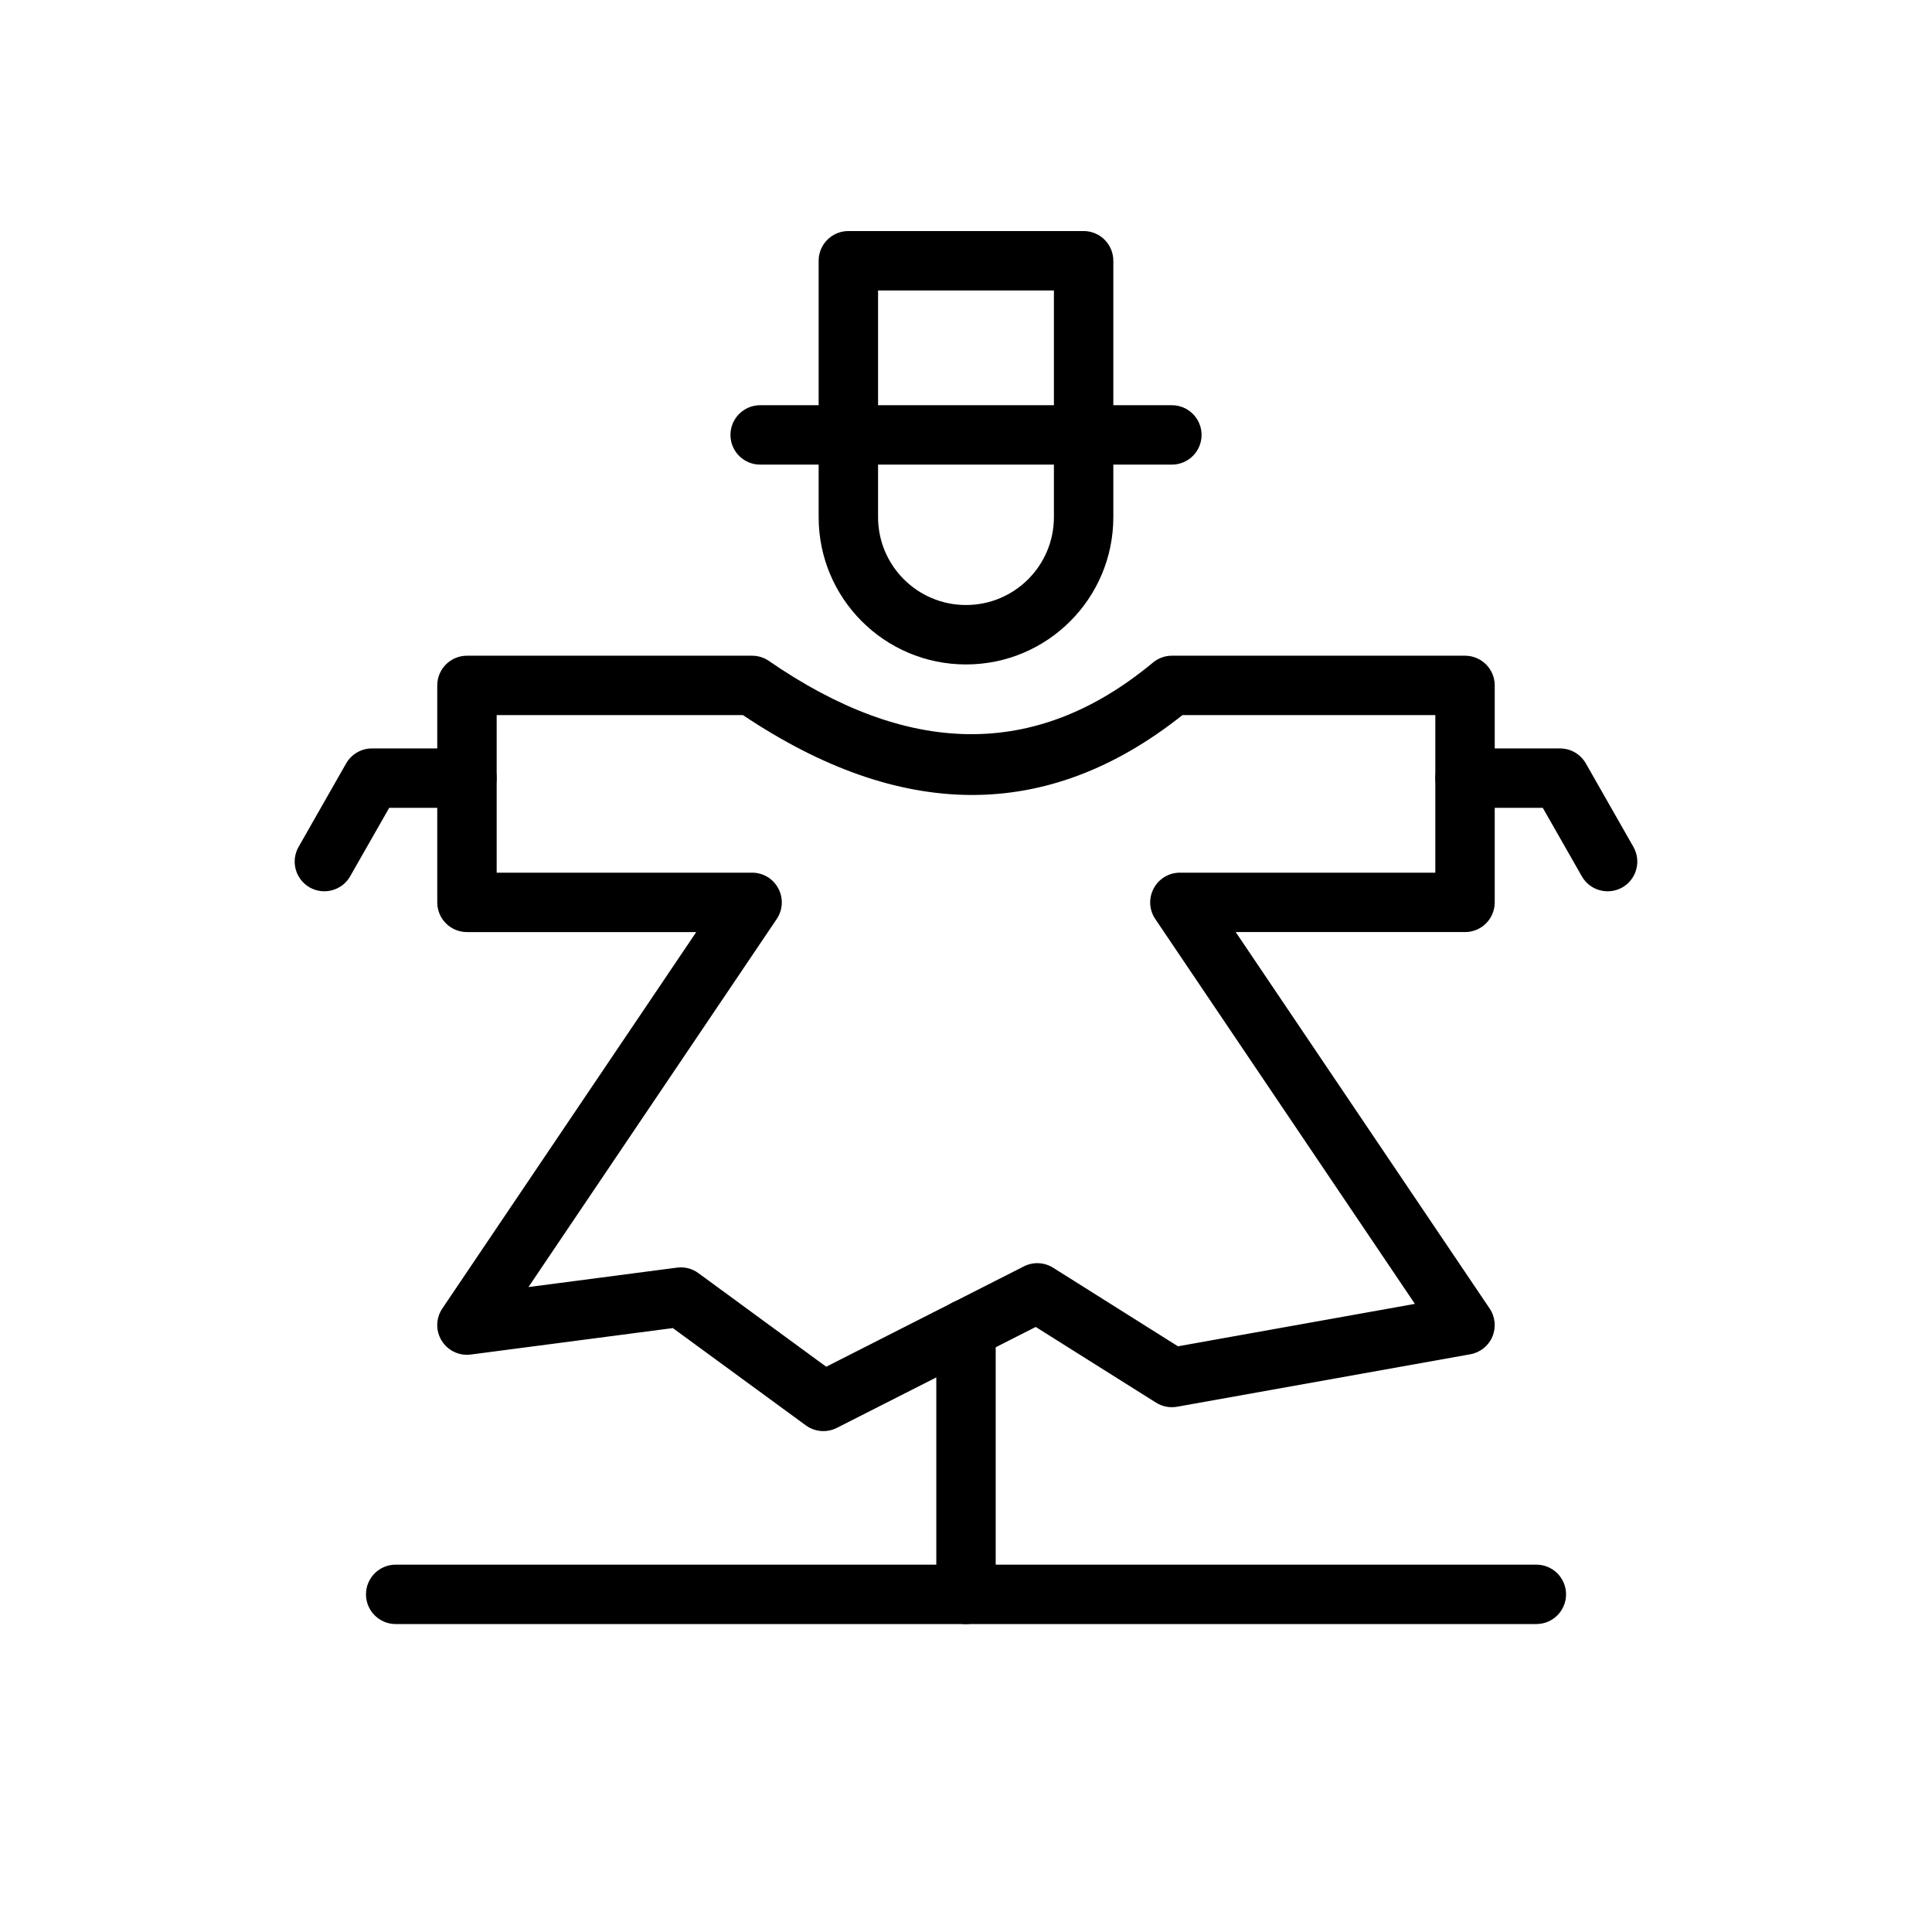
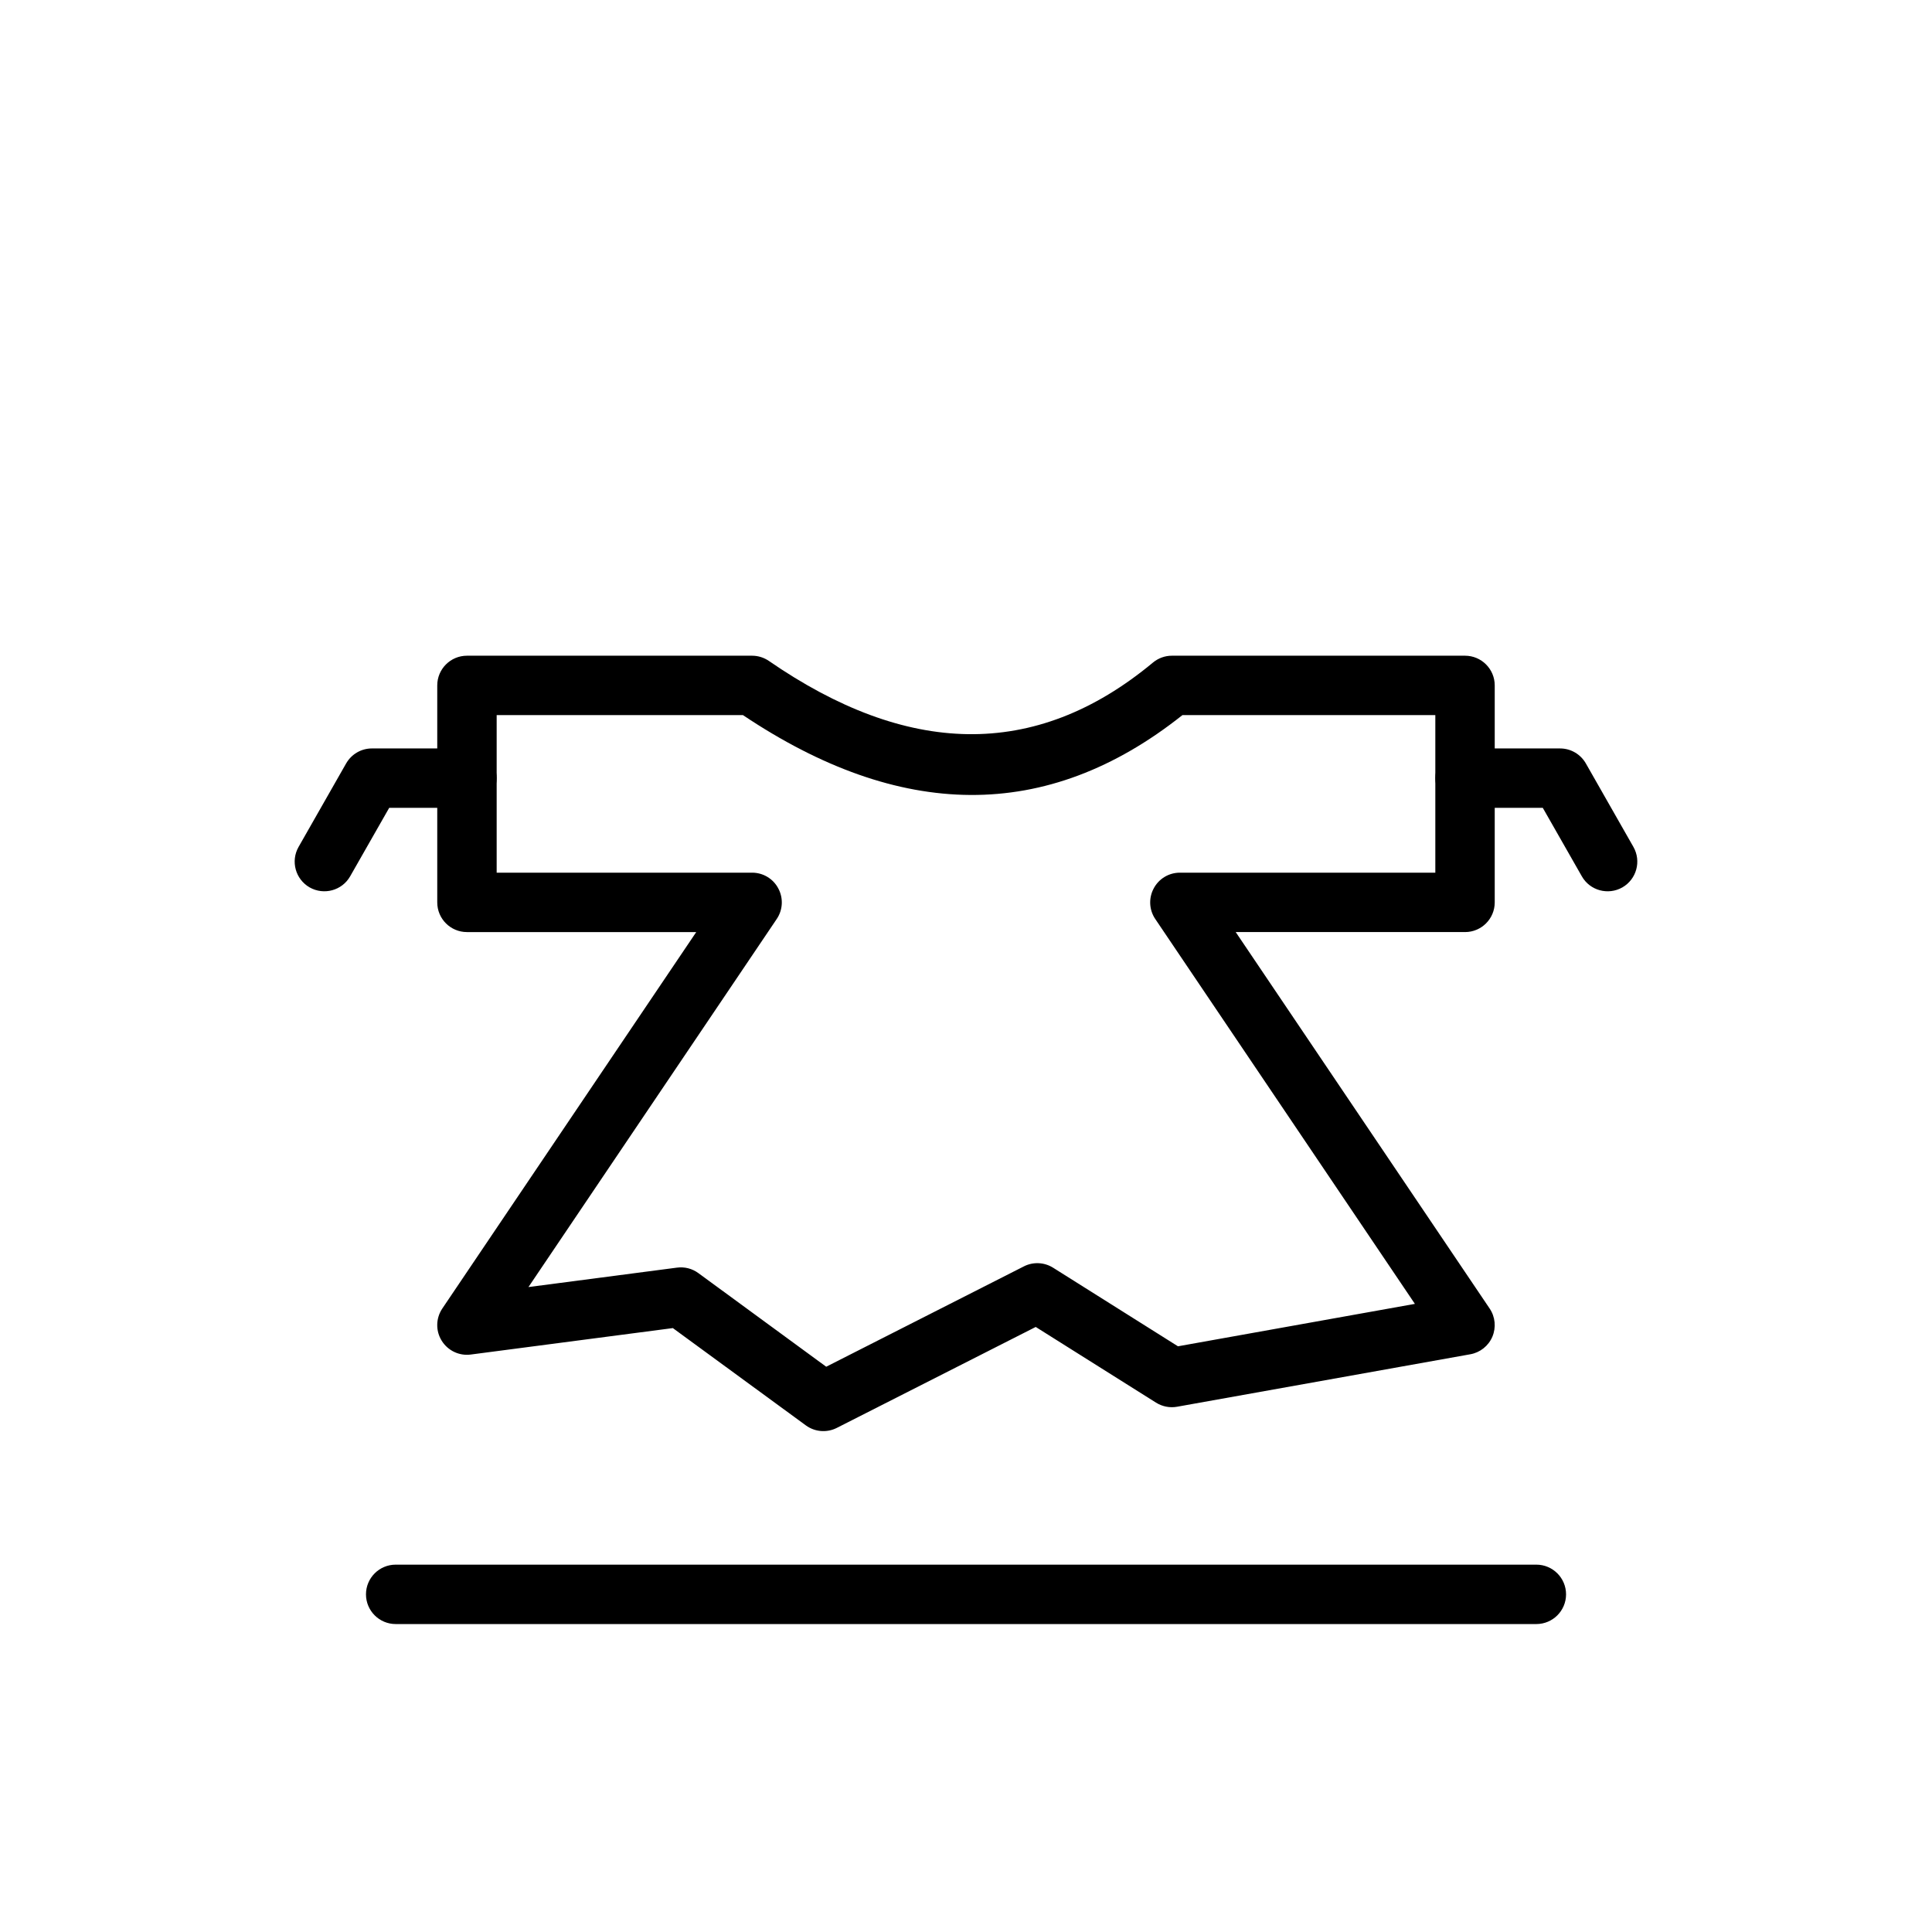
<svg xmlns="http://www.w3.org/2000/svg" fill="#000000" width="800px" height="800px" version="1.1" viewBox="144 144 512 512">
  <g fill-rule="evenodd">
-     <path d="m439.04 213.1c0-4.344-3.527-7.871-7.871-7.871h-62.348c-4.344 0-7.871 3.527-7.871 7.871v67.938c0 21.57 17.477 39.047 39.047 39.047s39.047-17.477 39.047-39.047v-67.938zm-15.742 7.871h-46.602v60.062c0 12.863 10.422 23.301 23.301 23.301s23.301-10.438 23.301-23.301z" />
-     <path d="m345.45 267.13h109.11c4.344 0 7.871-3.527 7.871-7.871s-3.527-7.871-7.871-7.871h-109.11c-4.344 0-7.871 3.527-7.871 7.871s3.527 7.871 7.871 7.871z" />
    <path d="m328.52 391.01h-60.773c-4.344 0-7.871-3.512-7.871-7.871v-57.496c0-4.344 3.527-7.871 7.871-7.871h75.57c1.59 0 3.148 0.488 4.473 1.402 36.289 25.016 70.312 26.543 101.74 0.426 1.418-1.18 3.195-1.828 5.023-1.828h77.695c4.344 0 7.871 3.527 7.871 7.871v57.496c0 4.359-3.527 7.871-7.871 7.871h-60.773l67.289 99.754c1.496 2.203 1.762 5.008 0.738 7.461-1.039 2.457-3.258 4.219-5.871 4.676l-77.695 13.902c-1.922 0.348-3.906-0.047-5.574-1.086l-31.883-20.059-52.711 26.75c-2.644 1.34-5.809 1.086-8.203-0.66l-35.25-25.789-53.547 7.008c-3.07 0.41-6.094-1.039-7.715-3.668-1.637-2.629-1.559-5.969 0.172-8.535l67.289-99.754zm12.375-57.496h-65.273v41.754h67.699c2.914 0 5.59 1.605 6.941 4.188 1.371 2.566 1.211 5.684-0.426 8.094l-65.793 97.535 39.359-5.148c2.016-0.27 4.047 0.25 5.668 1.449l33.883 24.812 52.379-26.59c2.457-1.258 5.398-1.117 7.746 0.348l33.094 20.828 62.789-11.242-68.801-101.99c-1.637-2.41-1.793-5.527-0.426-8.094 1.355-2.582 4.031-4.188 6.941-4.188h67.699v-41.754h-67.023c-36.086 28.668-75.004 27.758-116.46 0z" />
    <path d="m248.86 574.39h302.29c4.344 0 7.871-3.527 7.871-7.871s-3.527-7.871-7.871-7.871h-302.29c-4.344 0-7.871 3.527-7.871 7.871s3.527 7.871 7.871 7.871z" />
-     <path d="m407.87 566.52v-70.312c0-4.344-3.527-7.871-7.871-7.871s-7.871 3.527-7.871 7.871v70.312c0 4.344 3.527 7.871 7.871 7.871s7.871-3.527 7.871-7.871z" />
    <path d="m552.86 358.09h-20.609c-4.344 0-7.871-3.527-7.871-7.871s3.527-7.871 7.871-7.871h25.191c2.832 0 5.434 1.527 6.832 3.984l12.594 22.105c2.156 3.777 0.836 8.582-2.93 10.738-3.777 2.141-8.598 0.836-10.738-2.945l-10.344-18.137z" />
    <path d="m247.14 358.09-10.344 18.137c-2.141 3.777-6.957 5.086-10.738 2.945-3.762-2.156-5.086-6.957-2.93-10.738l12.594-22.105c1.402-2.457 4-3.984 6.832-3.984h25.191c4.344 0 7.871 3.527 7.871 7.871s-3.527 7.871-7.871 7.871h-20.609z" />
  </g>
</svg>